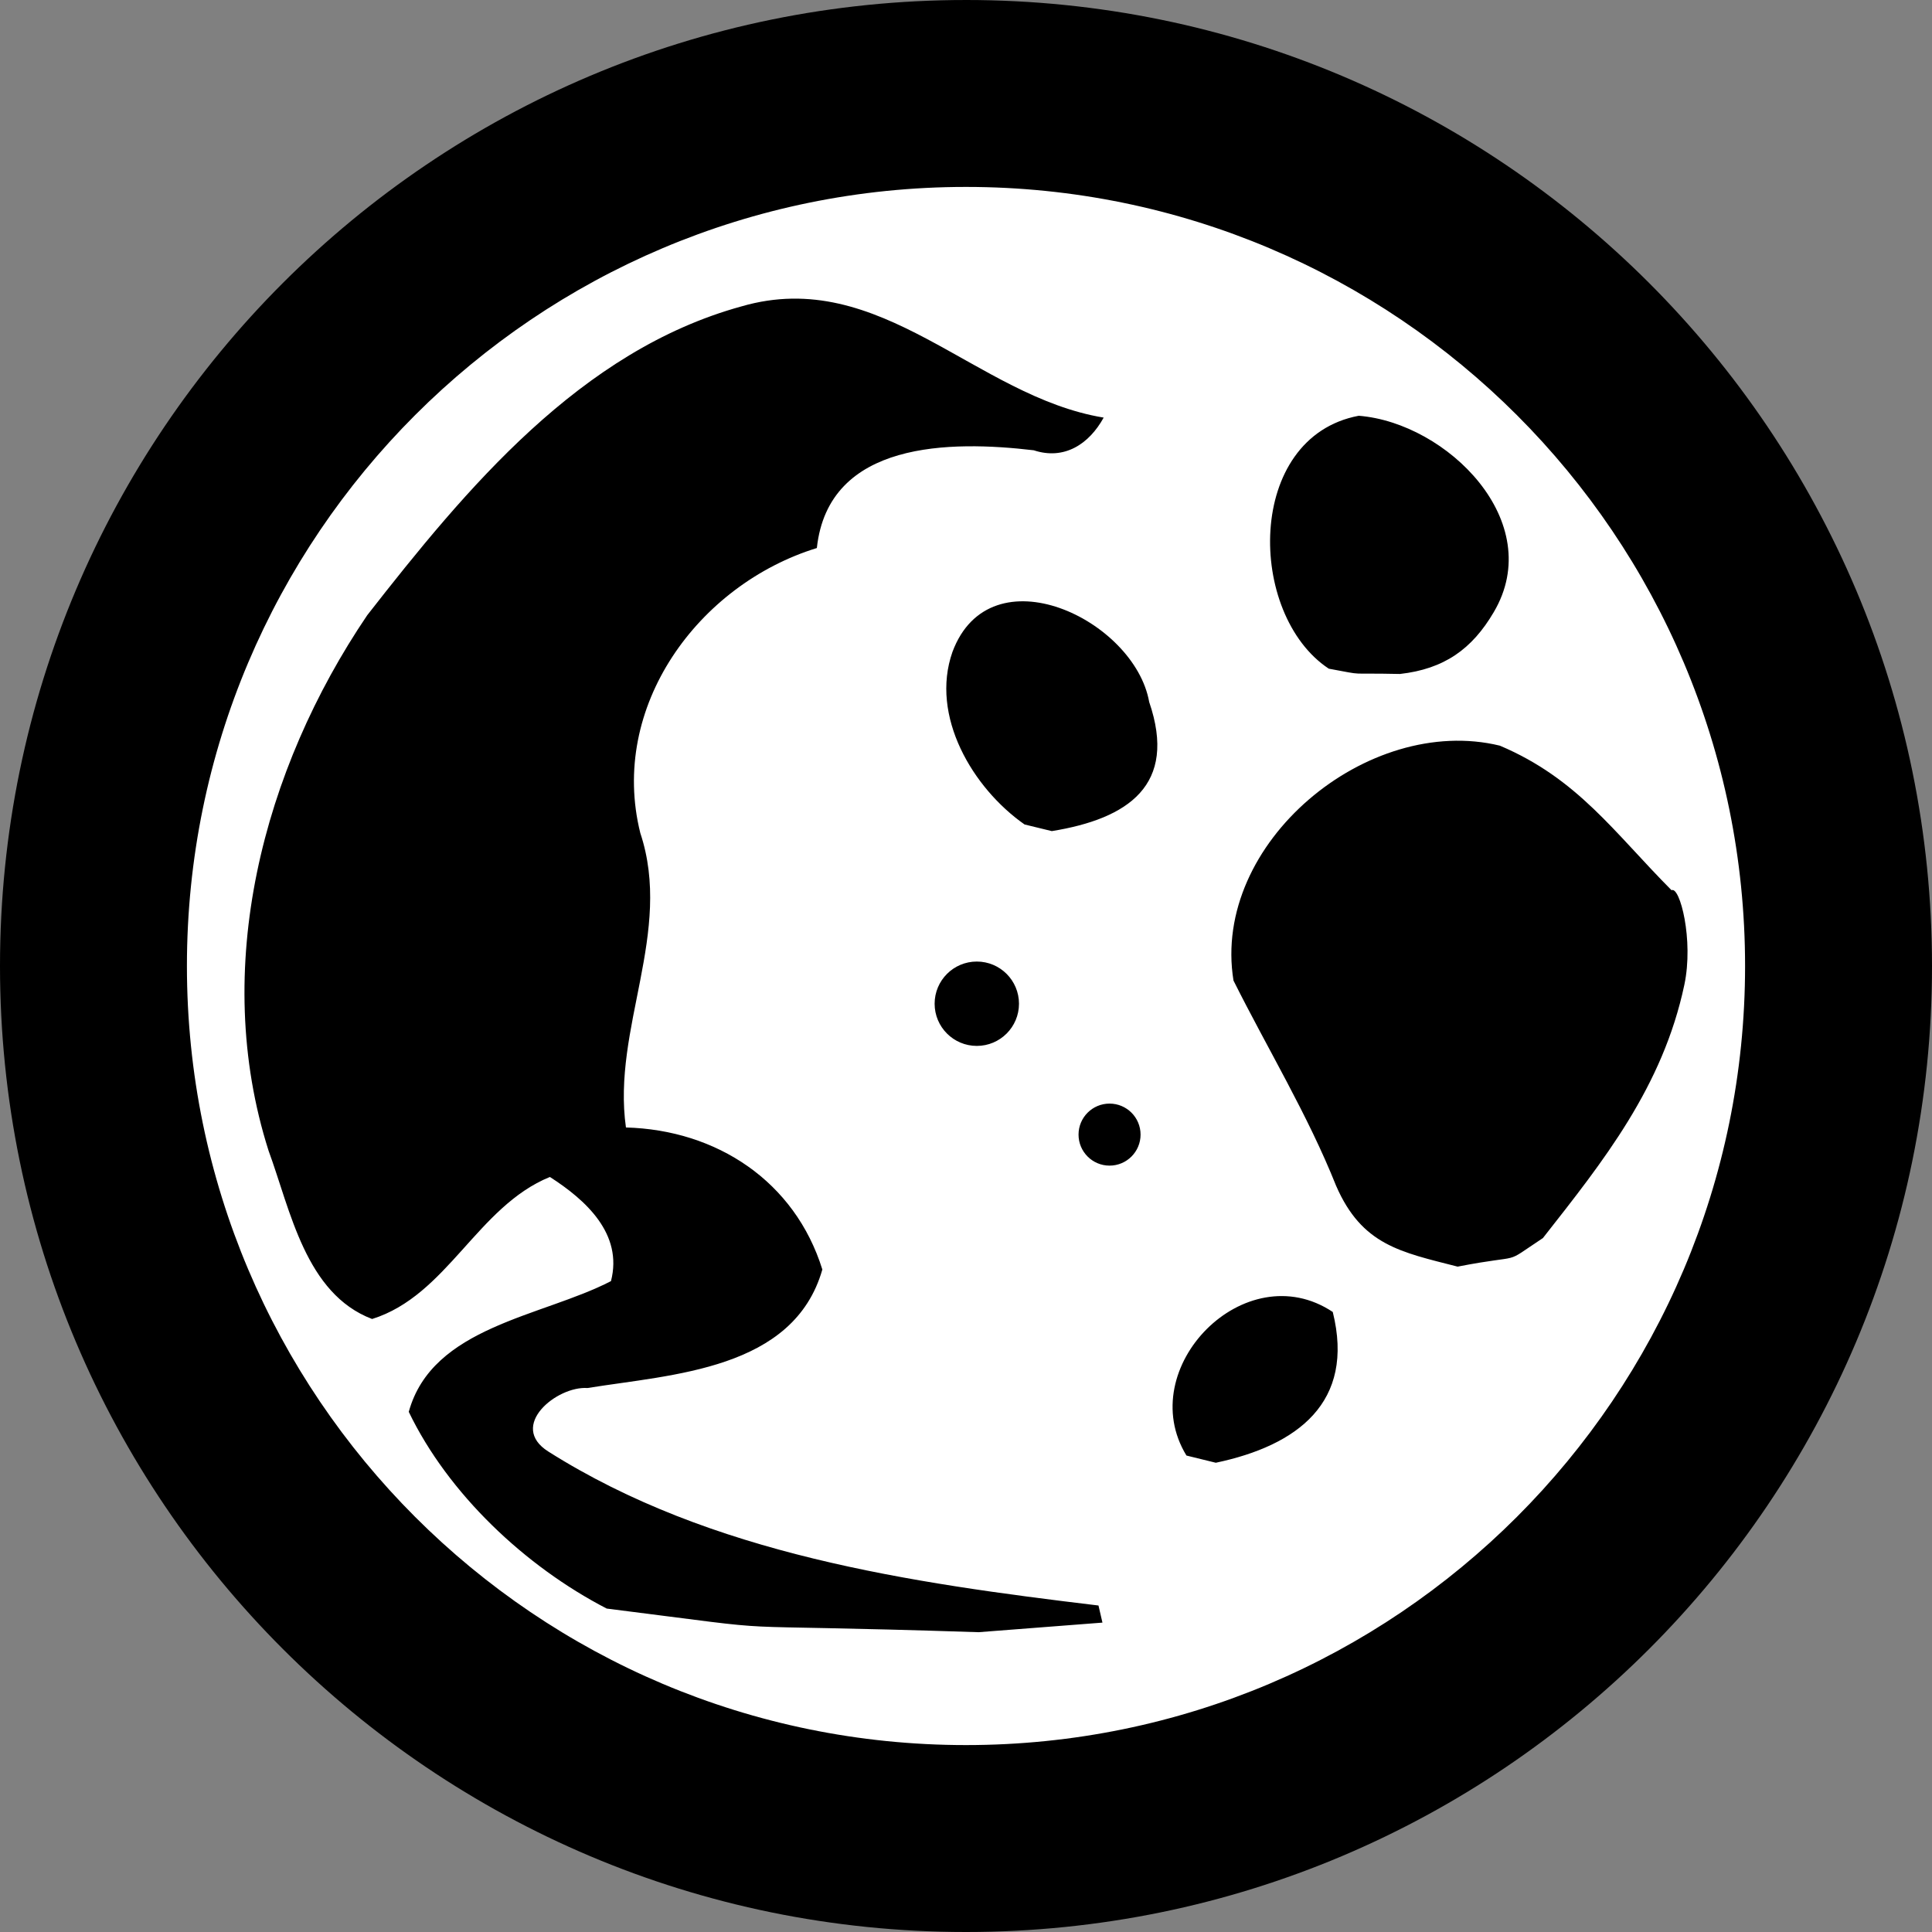
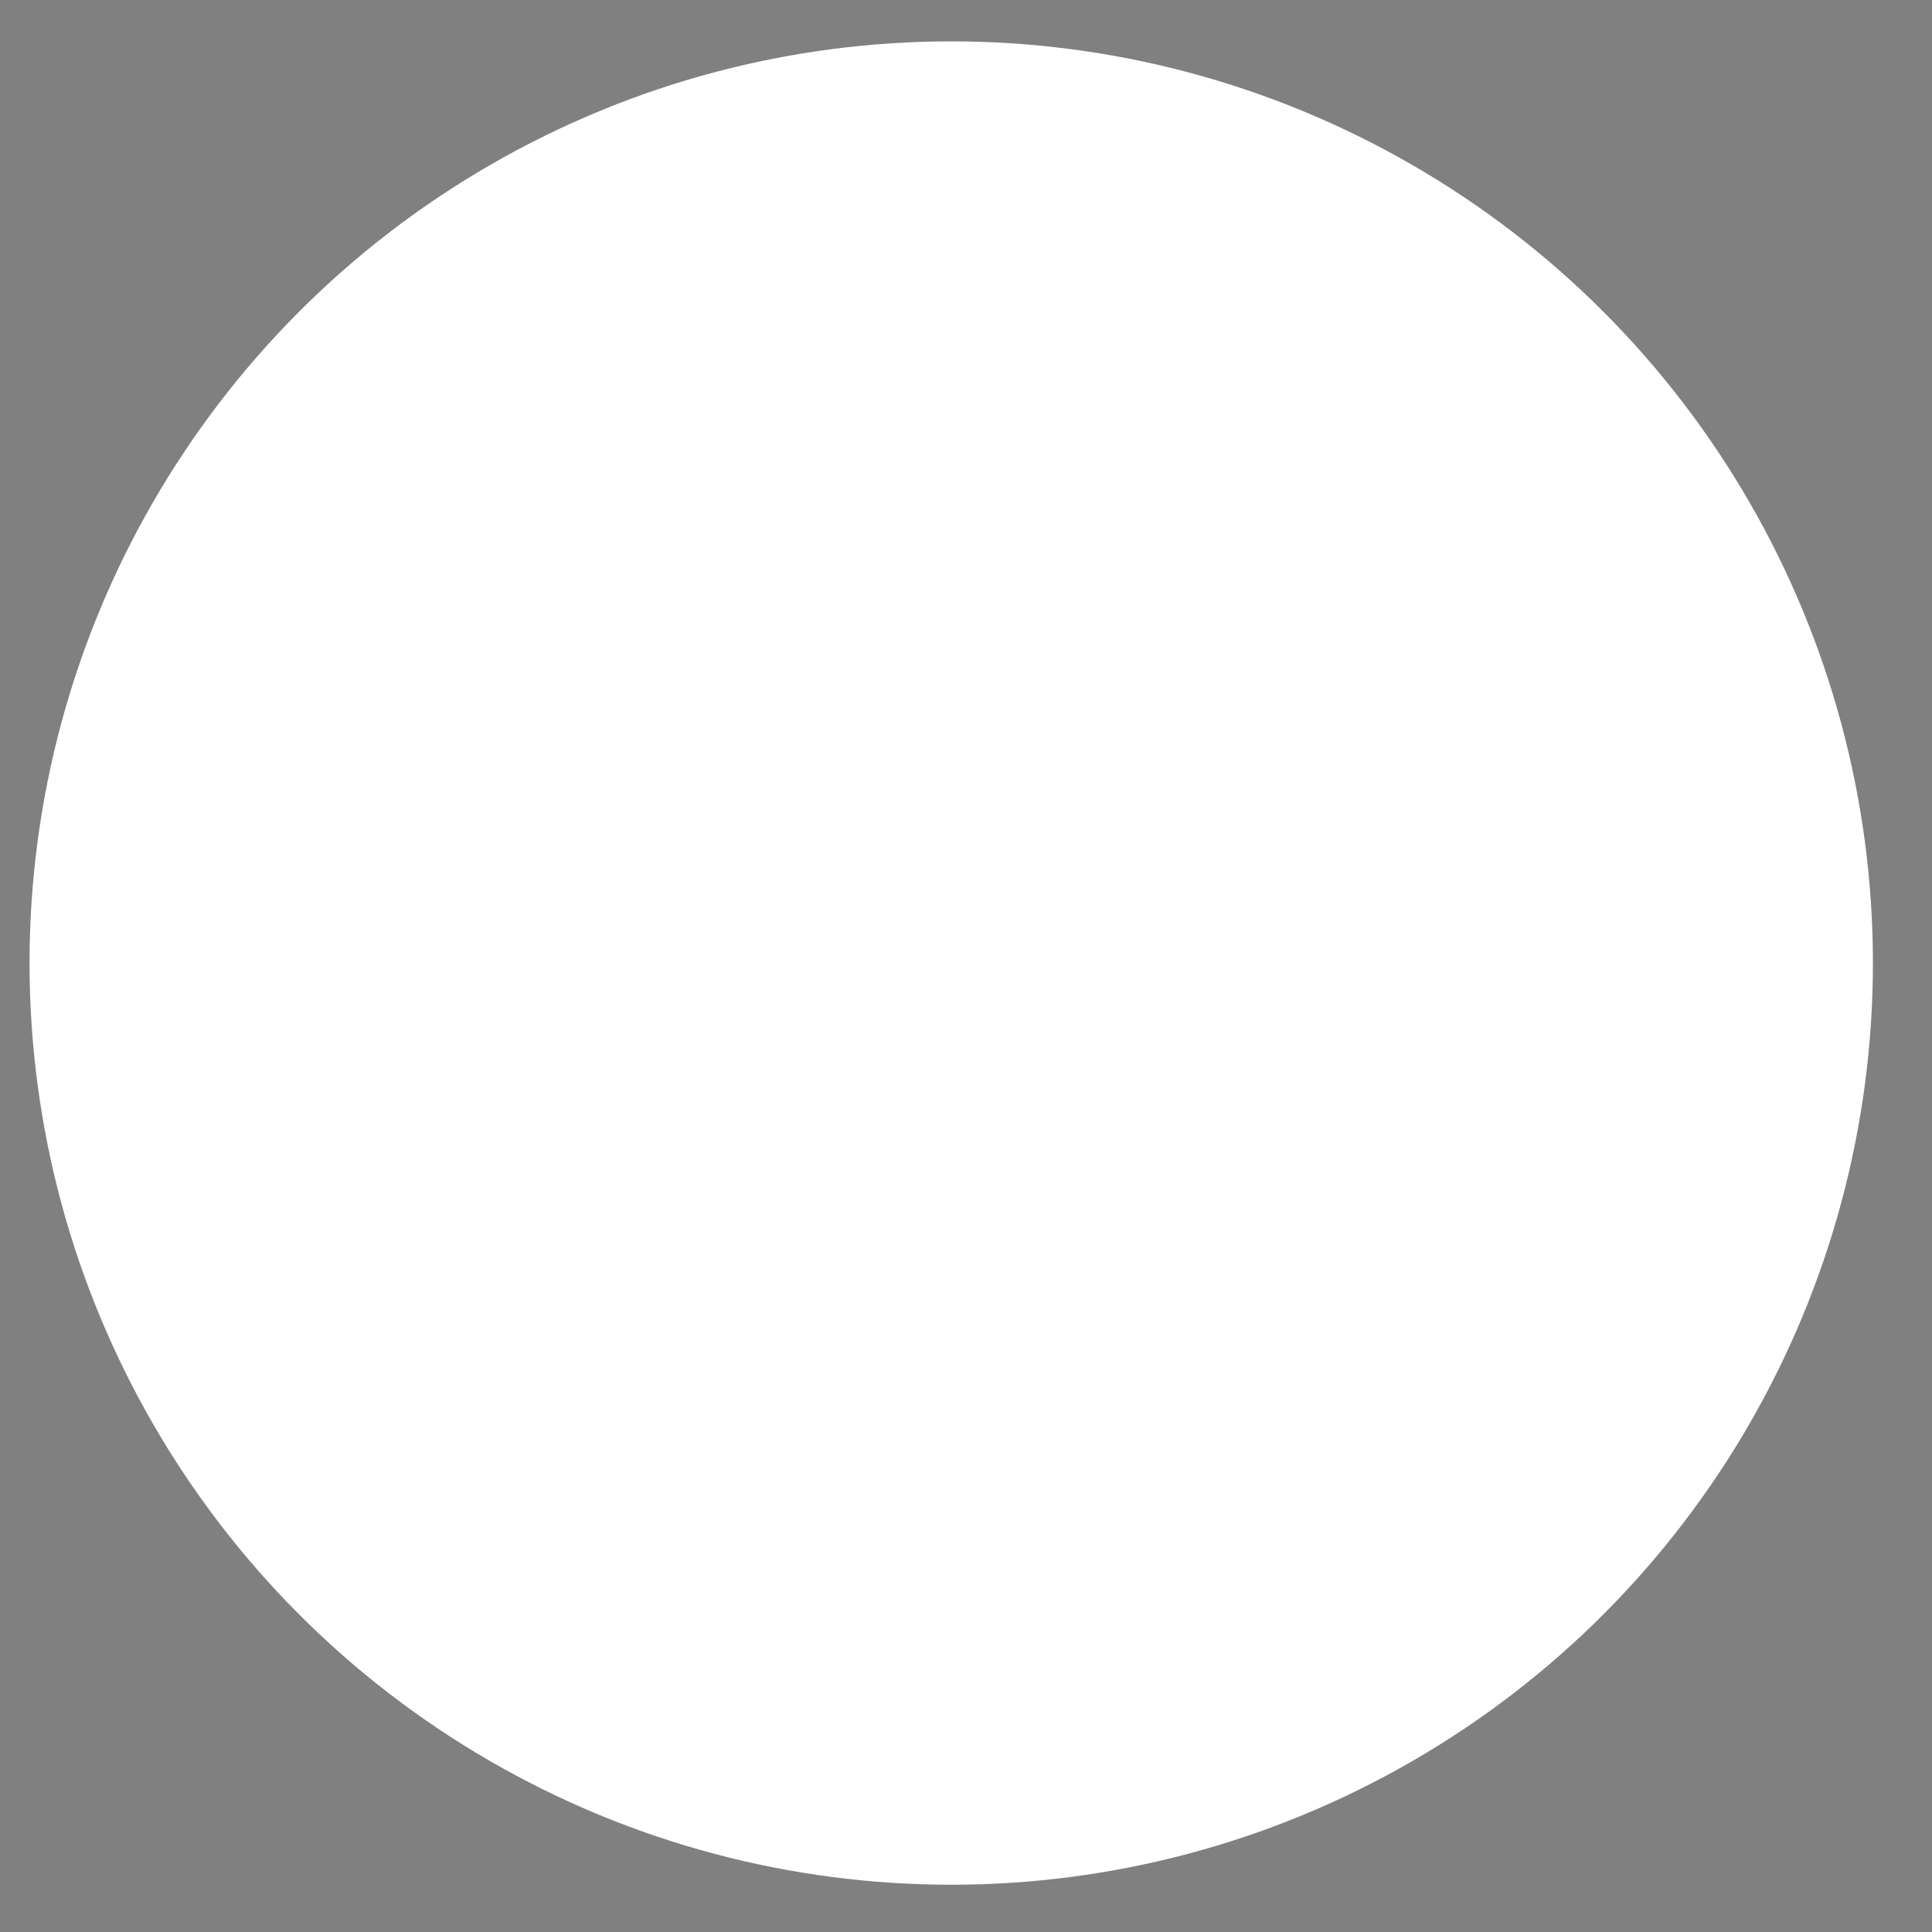
<svg xmlns="http://www.w3.org/2000/svg" width="100%" height="100%" viewBox="0 0 327 327" version="1.1" xml:space="preserve" style="fill-rule:evenodd;clip-rule:evenodd;stroke-linejoin:round;stroke-miterlimit:2;">
  <rect x="0" y="0" width="327" height="327" fill="#808080" stroke="none" />
  <circle cx="161" cy="163" r="156" style="fill:white;" />
-   <path id="path20" d="M163.5,327C253.799,327 327,253.799 327,163.5C327,73.201 253.799,0 163.5,0L163.5,0.001C73.201,0 0,73.201 0,163.5C0,253.799 73.201,327 163.5,327ZM163.499,295.363C90.674,295.363 31.637,236.326 31.637,163.501C31.637,90.674 90.674,31.637 163.499,31.638C236.326,31.637 295.363,90.674 295.362,163.501C295.363,236.326 236.326,295.363 163.499,295.363L163.499,295.363ZM165.618,276.256L186.595,274.635L185.923,271.74C154.076,267.915 120.368,263.106 92.812,245.684C85.936,241.341 94.26,234.568 99.43,234.93C113.802,232.604 134.327,231.879 139.186,214.87C134.534,199.929 121.298,191.244 105.944,190.83C103.566,174.08 113.958,157.794 108.374,140.992C103.048,119.64 118.145,98.96 138.256,92.756C140.22,74.558 160.952,74.558 174.963,76.212C180.133,77.918 184.321,75.178 186.802,70.681C165.088,67.113 149.113,44.985 125.486,51.861C98.241,59.358 78.956,82.623 62.154,104.13C44.473,130.238 35.632,163.946 45.456,194.759C49.178,204.892 51.711,218.955 62.981,223.246C75.7,219.265 80.766,204.22 93.07,199.206C99.119,203.083 105.479,208.821 103.411,216.835C91.727,222.884 73.166,224.487 69.185,238.962C75.854,252.818 88.883,265.122 102.687,272.257C137.469,276.634 116.543,274.654 165.618,276.256ZM236.95,114.073C244.413,113.229 249.143,109.886 252.823,103.613C261.87,88.31 244.912,71.559 229.971,70.37C210.739,73.989 211.049,104.026 224.904,113.178C231.487,114.386 227.494,113.868 236.95,114.073ZM178.022,140.668C190.932,138.576 199.333,132.897 194.505,118.813C192.024,104.854 167.621,93.169 161.21,110.334C157.385,121.191 164.623,133.392 173.412,139.545L178.022,140.668ZM246.709,214.382C258.506,212.091 253.943,214.315 261.146,209.546C271.383,196.517 281.422,183.969 285.083,166.687C286.696,159.071 284.312,149.949 282.916,150.673C273.197,140.901 267.04,131.789 253.856,126.206C231.522,120.777 205,142.698 208.774,165.963C214.565,177.543 221.337,188.659 226.145,200.705C230.52,210.759 237.072,211.915 246.709,214.382ZM165.329,177.025C169.272,177.025 172.468,173.829 172.468,169.886C172.468,165.943 169.272,162.746 165.329,162.747C161.387,162.746 158.19,165.943 158.19,169.886C158.19,173.829 161.387,177.025 165.329,177.025ZM187.797,197.288C190.696,197.288 193.046,194.937 193.046,192.038C193.046,189.139 190.696,186.789 187.797,186.789C184.897,186.789 182.547,189.139 182.547,192.038C182.547,194.937 184.897,197.288 187.797,197.288ZM205.783,247.577C219.575,244.666 229.383,237.383 225.577,222.057C210.739,212.182 191.765,231.57 200.812,246.356L205.783,247.577Z" style="fill-rule:nonzero;" />
</svg>